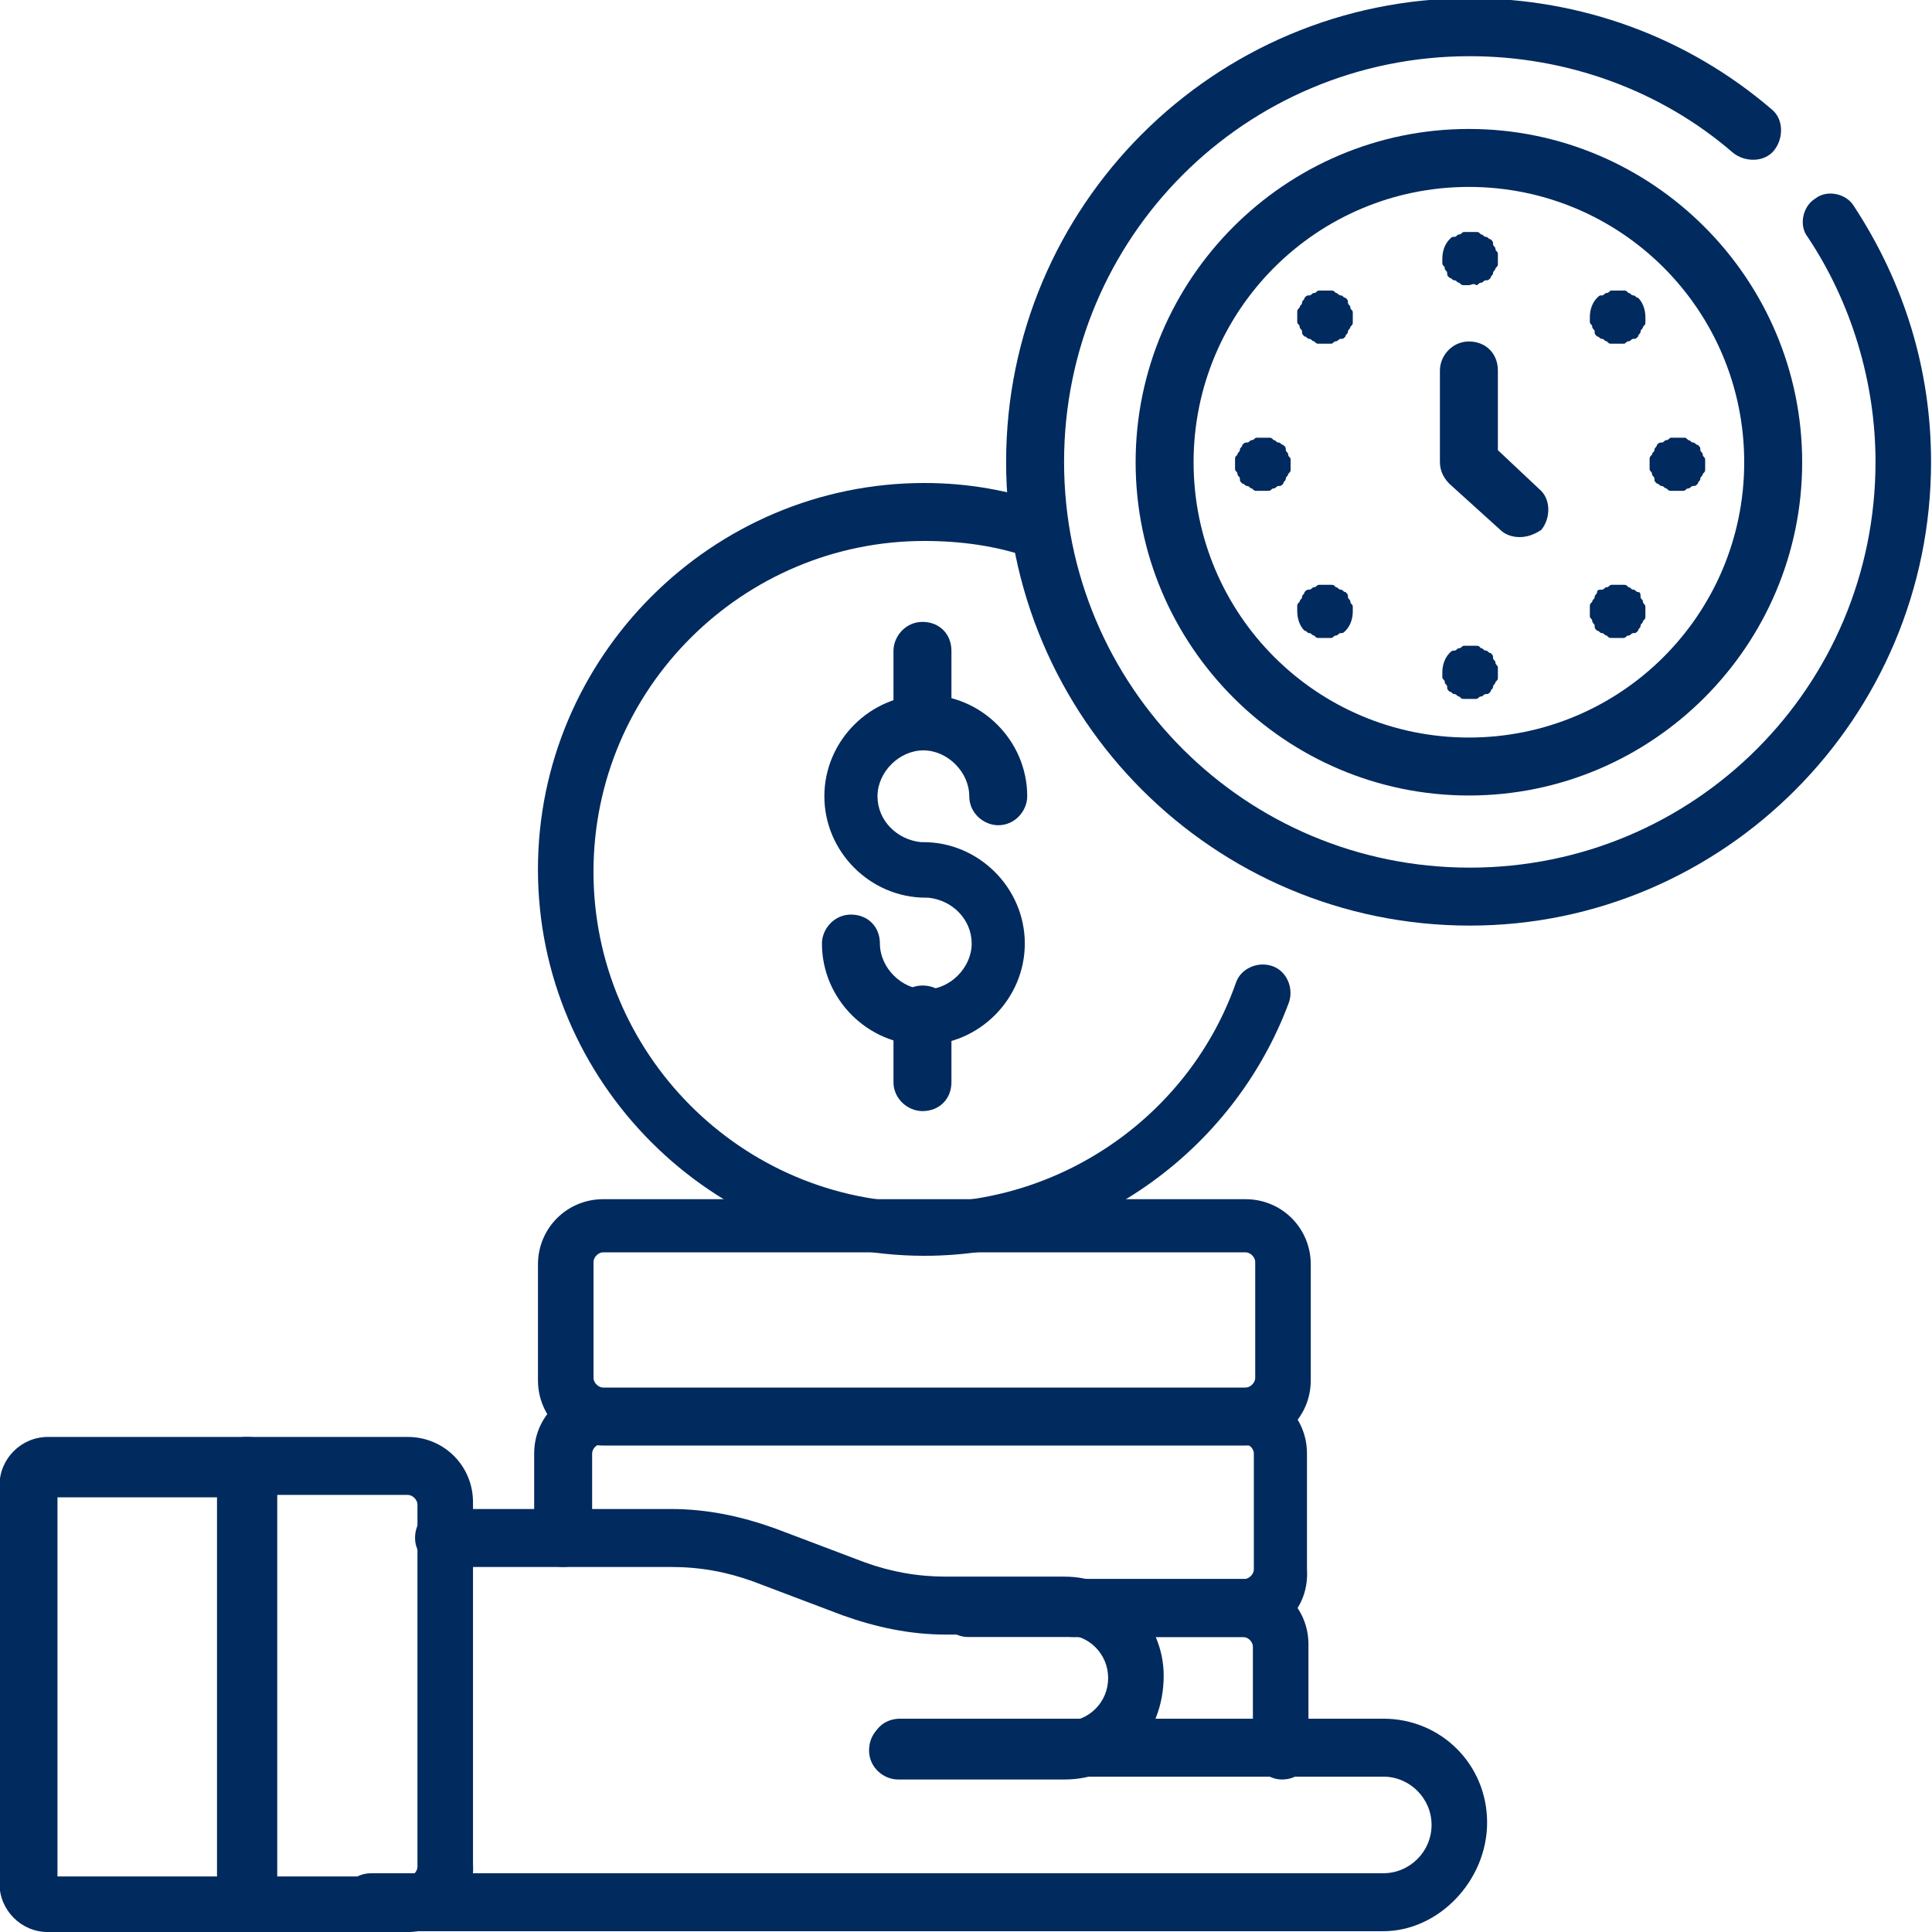
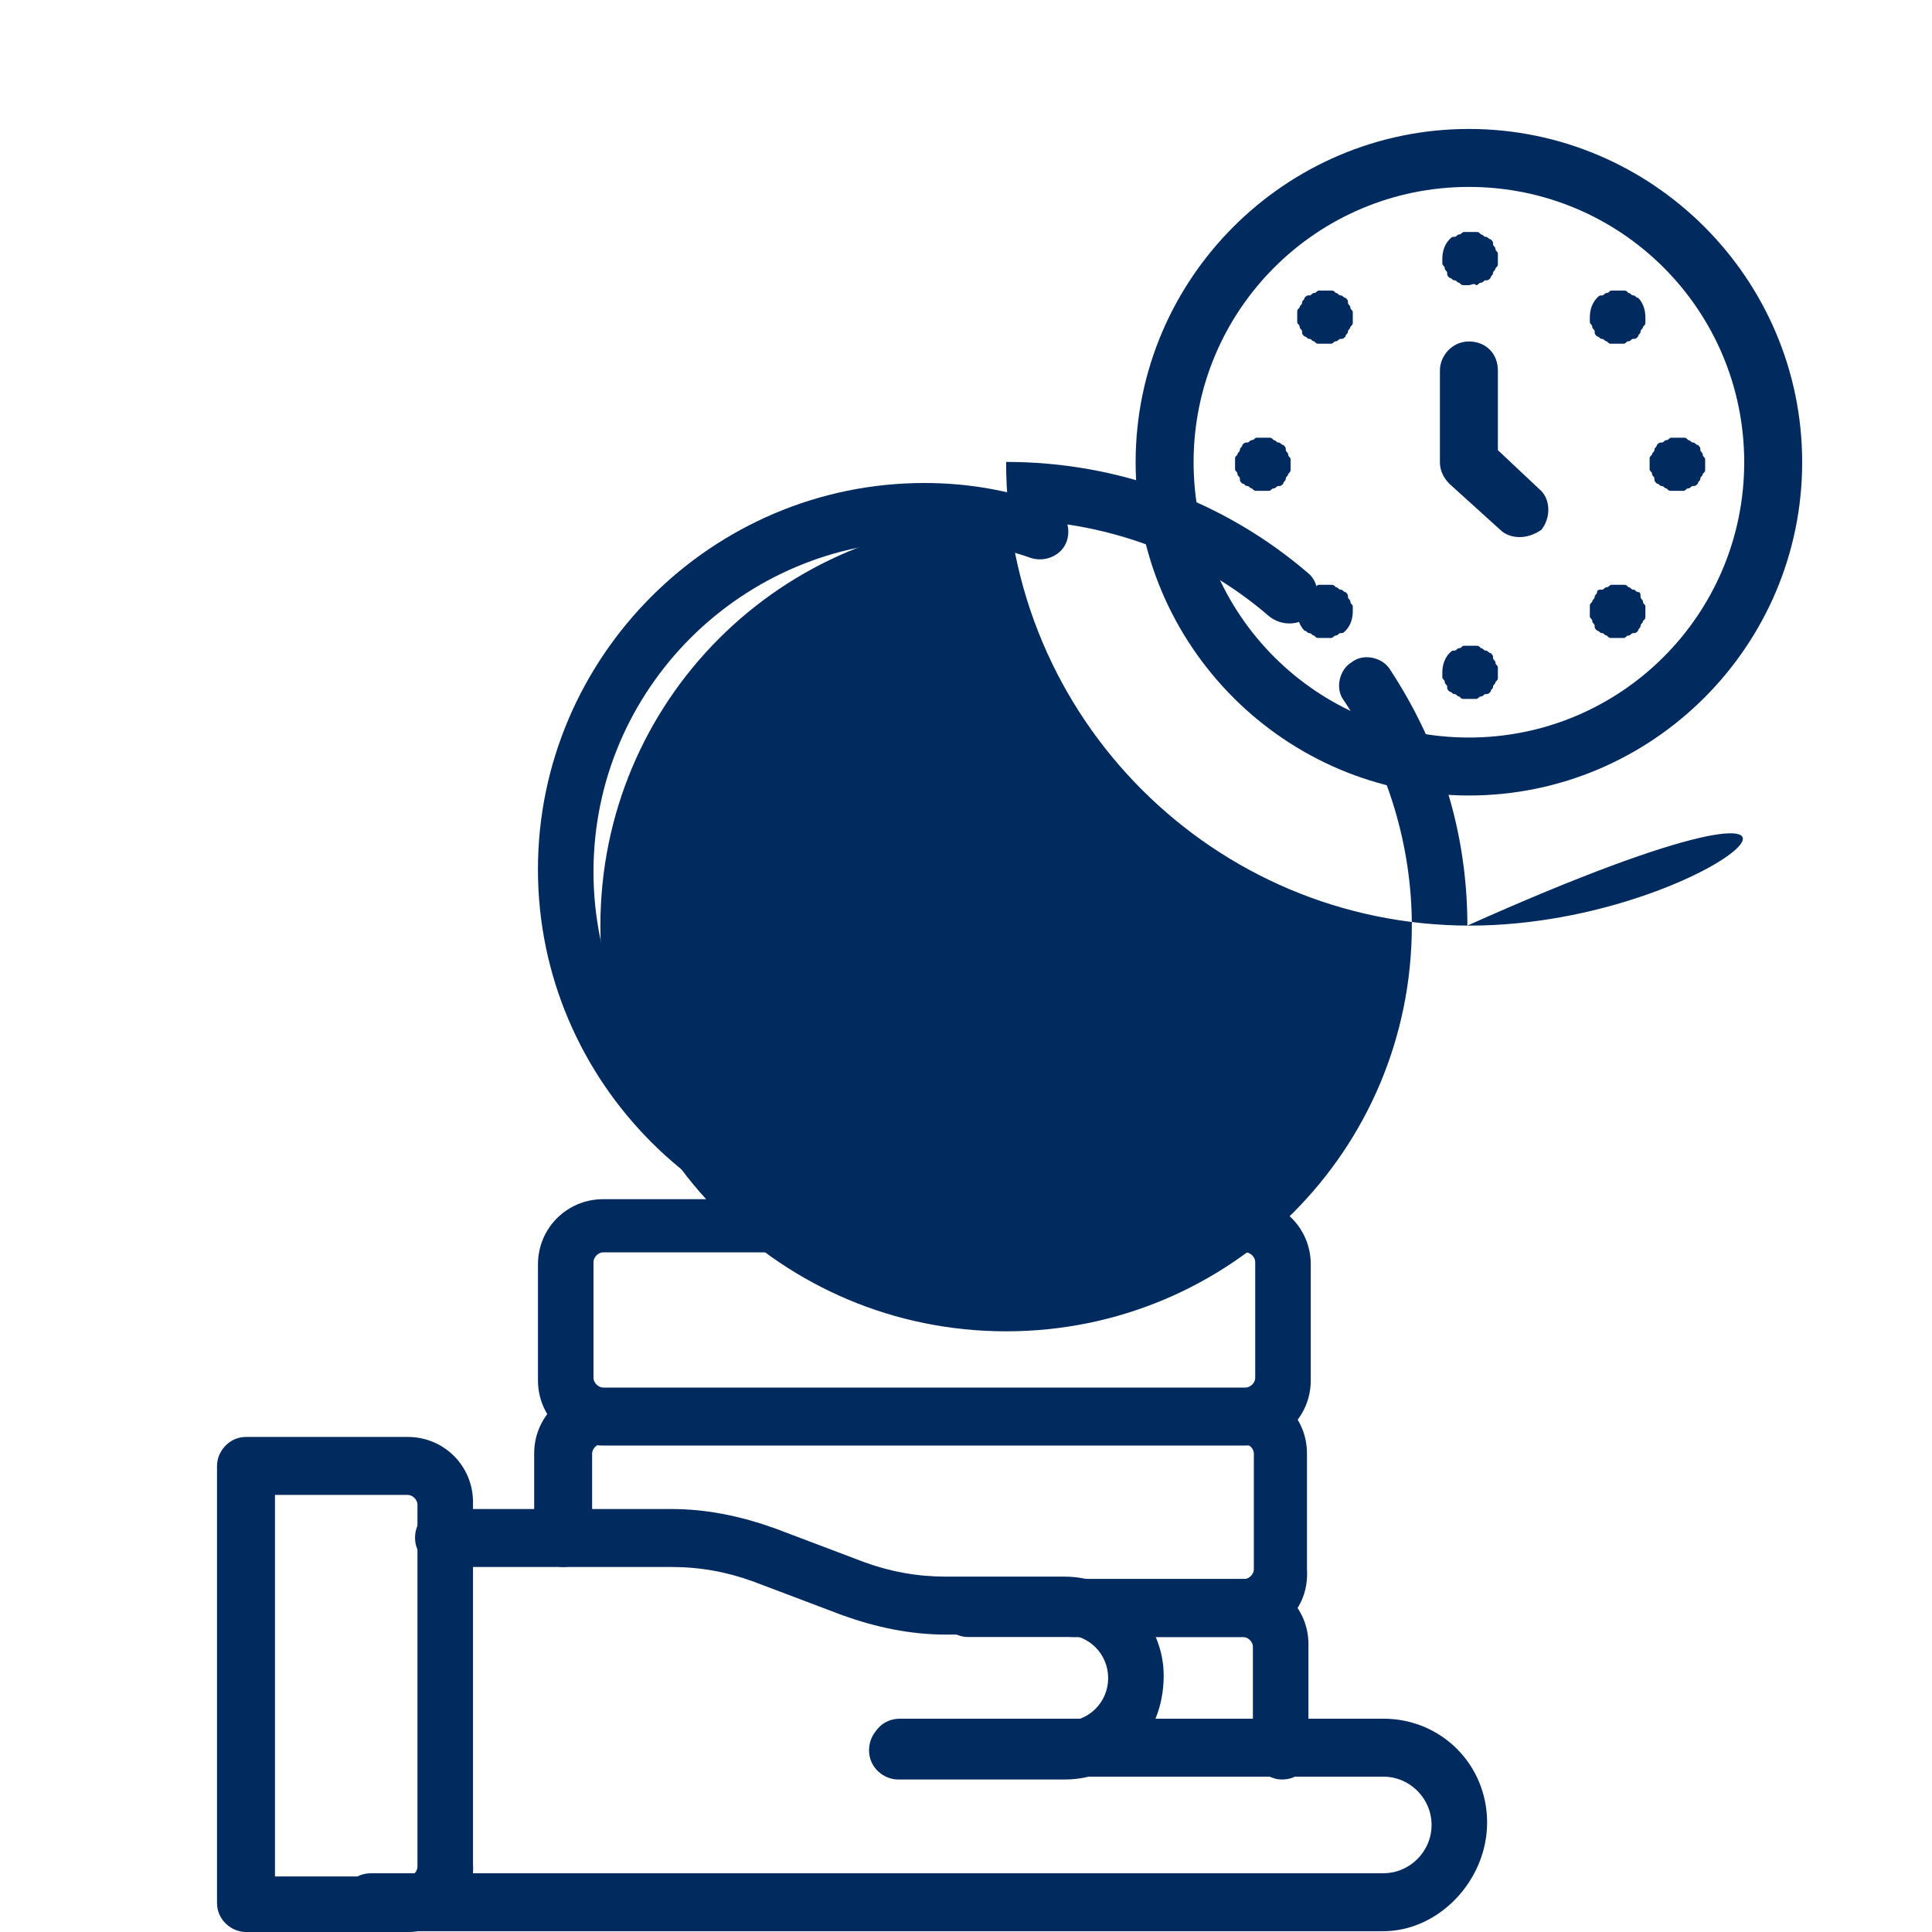
<svg xmlns="http://www.w3.org/2000/svg" version="1.1" id="svg4689" x="0px" y="0px" width="80px" height="80px" viewBox="0 0 80 80" style="enable-background:new 0 0 80 80;" xml:space="preserve">
  <style type="text/css">
	.st0{fill:#012A5E;}
</style>
  <g id="g4699">
    <g id="g4705" transform="translate(275.475,371.8)">
      <g id="path4707">
        <path class="st0" d="M-237.2-319.8c-8.8,0-16-7.2-16-16c0-8.8,7.2-16,16-16c1.8,0,3.5,0.3,5.2,0.9c0.6,0.2,0.9,0.9,0.7,1.5     c-0.2,0.6-0.9,0.9-1.5,0.7c-1.4-0.5-2.9-0.7-4.4-0.7c-7.5,0-13.7,6.1-13.7,13.7c0,7.5,6.1,13.7,13.7,13.7c5.8,0,11-3.7,12.9-9.1     c0.2-0.6,0.9-0.9,1.5-0.7c0.6,0.2,0.9,0.9,0.7,1.5C-224.4-324.1-230.4-319.8-237.2-319.8z" />
      </g>
    </g>
    <g id="g4709" transform="translate(225.035,262.171)">
      <g id="path4711">
        <path class="st0" d="M-186.8-218.9c-2.3,0-4.2-1.9-4.2-4.2c0-0.6,0.5-1.2,1.2-1.2s1.2,0.5,1.2,1.2c0,1,0.9,1.9,1.9,1.9     c1,0,1.9-0.9,1.9-1.9c0-1-0.8-1.8-1.8-1.9c0,0-0.1,0-0.1,0c-2.3,0-4.2-1.9-4.2-4.2c0-2.3,1.9-4.2,4.2-4.2c2.3,0,4.2,1.9,4.2,4.2     c0,0.6-0.5,1.2-1.2,1.2c-0.6,0-1.2-0.5-1.2-1.2c0-1-0.9-1.9-1.9-1.9c-1,0-1.9,0.9-1.9,1.9c0,1,0.8,1.8,1.8,1.9c0,0,0.1,0,0.1,0     c2.3,0,4.2,1.9,4.2,4.2C-182.6-220.8-184.5-218.9-186.8-218.9z" />
      </g>
    </g>
    <g id="g4713" transform="translate(244.697,338.751)">
      <g id="path4715">
-         <path class="st0" d="M-206.5-307.8c-0.6,0-1.2-0.5-1.2-1.2v-2.8c0-0.6,0.5-1.2,1.2-1.2s1.2,0.5,1.2,1.2v2.8     C-205.3-308.3-205.8-307.8-206.5-307.8z" />
-       </g>
+         </g>
    </g>
    <g id="g4717" transform="translate(244.697,242.508)">
      <g id="path4719">
        <path class="st0" d="M-206.5-196.5c-0.6,0-1.2-0.5-1.2-1.2v-2.8c0-0.6,0.5-1.2,1.2-1.2s1.2,0.5,1.2,1.2v2.8     C-205.3-197-205.8-196.5-206.5-196.5z" />
      </g>
    </g>
    <g id="g4721" transform="translate(329.776,136.456)">
      <g id="path4723">
        <path class="st0" d="M-278.2-76.6h-26.6c-1.5,0-2.7-1.2-2.7-2.7v-4.8c0-1.5,1.2-2.7,2.7-2.7h26.6c1.5,0,2.7,1.2,2.7,2.7v4.8     C-275.5-77.8-276.7-76.6-278.2-76.6z M-304.8-84.6c-0.2,0-0.4,0.2-0.4,0.4v4.8c0,0.2,0.2,0.4,0.4,0.4h26.6c0.2,0,0.4-0.2,0.4-0.4     v-4.8c0-0.2-0.2-0.4-0.4-0.4H-304.8z" />
      </g>
    </g>
    <g id="g4725" transform="translate(149.619,103.985)">
      <g id="path4727">
        <path class="st0" d="M-98.1-36.2h-7.1c-0.6,0-1.2-0.5-1.2-1.2s0.5-1.2,1.2-1.2h7.1c0.2,0,0.4-0.2,0.4-0.4v-4.8     c0-0.2-0.2-0.4-0.4-0.4h-26.6c-0.2,0-0.4,0.2-0.4,0.4v3.5c0,0.6-0.5,1.2-1.2,1.2c-0.6,0-1.2-0.5-1.2-1.2v-3.5     c0-1.5,1.2-2.7,2.7-2.7h26.6c1.5,0,2.7,1.2,2.7,2.7v4.8C-95.4-37.4-96.6-36.2-98.1-36.2z" />
      </g>
    </g>
    <g id="g4729" transform="translate(257.08,85.585)">
      <g id="path4731">
        <path class="st0" d="M-204-11.9c-0.6,0-1.2-0.5-1.2-1.2v-4.3c0-0.2-0.2-0.4-0.4-0.4h-11.4c-0.6,0-1.2-0.5-1.2-1.2     c0-0.6,0.5-1.2,1.2-1.2h11.4c1.5,0,2.7,1.2,2.7,2.7v4.3C-202.8-12.4-203.3-11.9-204-11.9z" />
      </g>
    </g>
    <g id="g4733" transform="translate(118.186,103.985)">
      <g id="path4735">
        <path class="st0" d="M-74.1-30.3h-6.9c-0.6,0-1.2-0.5-1.2-1.2s0.5-1.2,1.2-1.2h6.9c1,0,1.8-0.8,1.8-1.8c0-1-0.8-1.8-1.8-1.8H-79     c-1.5,0-2.9-0.3-4.3-0.8l-3.7-1.4c-1.1-0.4-2.2-0.6-3.4-0.6h-9.4c-0.6,0-1.2-0.5-1.2-1.2s0.5-1.2,1.2-1.2h9.4     c1.5,0,2.9,0.3,4.3,0.8l3.7,1.4c1.1,0.4,2.2,0.6,3.4,0.6h4.9c2.3,0,4.1,1.9,4.1,4.1C-70-32.1-71.8-30.3-74.1-30.3z" />
      </g>
    </g>
    <g id="g4737" transform="translate(238.378,47.767)">
      <g id="path4739">
        <path class="st0" d="M-181.1,32.2H-223c-0.6,0-1.2-0.5-1.2-1.2s0.5-1.2,1.2-1.2h41.9c1.1,0,2-0.9,2-2s-0.9-2-2-2h-20     c-0.6,0-1.2-0.5-1.2-1.2s0.5-1.2,1.2-1.2h20c2.4,0,4.3,1.9,4.3,4.3S-178.8,32.2-181.1,32.2z" />
      </g>
    </g>
    <g id="g4741" transform="translate(118.186,113.201)">
      <g id="path4743">
        <path class="st0" d="M-101.3-33.2h-6.7c-0.6,0-1.2-0.5-1.2-1.2v-18.1c0-0.6,0.5-1.2,1.2-1.2h6.7c1.5,0,2.7,1.2,2.7,2.7v15     C-98.5-34.4-99.8-33.2-101.3-33.2z M-106.8-35.5h5.5c0.2,0,0.4-0.2,0.4-0.4v-15c0-0.2-0.2-0.4-0.4-0.4h-5.5V-35.5z" />
      </g>
    </g>
    <g id="g4745" transform="translate(65.48,123.201)">
      <g id="path4747">
-         <path class="st0" d="M-55.2-43.2h-8.3c-1.1,0-2-0.9-2-2v-16.5c0-1.1,0.9-2,2-2h8.3c0.6,0,1.2,0.5,1.2,1.2v18.1     C-54.1-43.7-54.6-43.2-55.2-43.2z M-63.1-45.5h6.7v-15.7h-6.7V-45.5z" />
-       </g>
+         </g>
    </g>
    <g id="g4749" transform="translate(389.324,469.94)">
      <g id="path4751">
        <path class="st0" d="M-328.5-437c-7.6,0-13.8-6.2-13.8-13.8c0-7.6,6.2-13.8,13.8-13.8c7.6,0,13.8,6.2,13.8,13.8     C-314.7-443.2-320.9-437-328.5-437z M-328.5-462.2c-6.3,0-11.4,5.1-11.4,11.4c0,6.3,5.1,11.4,11.4,11.4c6.3,0,11.4-5.1,11.4-11.4     C-317.1-457.1-322.2-462.2-328.5-462.2z" />
      </g>
    </g>
    <g id="g4753" transform="translate(485.161,453.227)">
      <g id="path4755">
-         <path class="st0" d="M-424.3-414.9c-10.6,0-19.2-8.6-19.2-19.2s8.6-19.2,19.2-19.2c4.6,0,9,1.6,12.5,4.6c0.5,0.4,0.5,1.2,0.1,1.7     c-0.4,0.5-1.2,0.5-1.7,0.1c-3-2.6-6.9-4-10.9-4c-9.3,0-16.8,7.5-16.8,16.8c0,9.3,7.5,16.8,16.8,16.8s16.8-7.5,16.8-16.8     c0-3.3-1-6.6-2.8-9.3c-0.4-0.5-0.2-1.3,0.3-1.6c0.5-0.4,1.3-0.2,1.6,0.3c2.1,3.2,3.2,6.8,3.2,10.6     C-405.2-423.5-413.8-414.9-424.3-414.9z" />
+         <path class="st0" d="M-424.3-414.9c-10.6,0-19.2-8.6-19.2-19.2c4.6,0,9,1.6,12.5,4.6c0.5,0.4,0.5,1.2,0.1,1.7     c-0.4,0.5-1.2,0.5-1.7,0.1c-3-2.6-6.9-4-10.9-4c-9.3,0-16.8,7.5-16.8,16.8c0,9.3,7.5,16.8,16.8,16.8s16.8-7.5,16.8-16.8     c0-3.3-1-6.6-2.8-9.3c-0.4-0.5-0.2-1.3,0.3-1.6c0.5-0.4,1.3-0.2,1.6,0.3c2.1,3.2,3.2,6.8,3.2,10.6     C-405.2-423.5-413.8-414.9-424.3-414.9z" />
      </g>
    </g>
    <g id="g4757" transform="translate(389.324,413.54)">
      <g id="path4759">
        <path class="st0" d="M-326.4-391.3c-0.3,0-0.6-0.1-0.8-0.3l-2.1-1.9c-0.2-0.2-0.4-0.5-0.4-0.9v-3.8c0-0.6,0.5-1.2,1.2-1.2     s1.2,0.5,1.2,1.2v3.3l1.7,1.6c0.5,0.4,0.5,1.2,0.1,1.7C-325.8-391.4-326.1-391.3-326.4-391.3z" />
      </g>
    </g>
    <g id="g4761" transform="translate(389.324,444.207)">
      <g id="path4763">
        <path class="st0" d="M-328.5-432.4c-0.1,0-0.2,0-0.2,0c-0.1,0-0.1,0-0.2-0.1c-0.1,0-0.1-0.1-0.2-0.1c-0.1,0-0.1-0.1-0.2-0.1     c-0.1-0.1-0.1-0.1-0.1-0.2c0-0.1-0.1-0.1-0.1-0.2c0-0.1-0.1-0.1-0.1-0.2s0-0.2,0-0.2c0-0.3,0.1-0.6,0.3-0.8     c0.1-0.1,0.1-0.1,0.2-0.1c0.1,0,0.1-0.1,0.2-0.1c0.1,0,0.1-0.1,0.2-0.1c0.2,0,0.3,0,0.5,0c0.1,0,0.1,0,0.2,0.1     c0.1,0,0.1,0.1,0.2,0.1c0.1,0,0.1,0.1,0.2,0.1c0.1,0.1,0.1,0.1,0.1,0.2c0,0.1,0.1,0.1,0.1,0.2c0,0.1,0.1,0.1,0.1,0.2     c0,0.1,0,0.2,0,0.2c0,0.1,0,0.2,0,0.2c0,0.1,0,0.1-0.1,0.2c0,0.1-0.1,0.1-0.1,0.2c0,0.1-0.1,0.1-0.1,0.2     c-0.1,0.1-0.1,0.1-0.2,0.1c-0.1,0-0.1,0.1-0.2,0.1c-0.1,0-0.1,0.1-0.2,0.1C-328.3-432.5-328.4-432.4-328.5-432.4z" />
      </g>
    </g>
    <g id="g4765" transform="translate(389.324,334.44)">
      <g id="path4767">
        <path class="st0" d="M-328.5-305.5c-0.1,0-0.2,0-0.2,0c-0.1,0-0.1,0-0.2-0.1c-0.1,0-0.1-0.1-0.2-0.1c-0.1,0-0.1-0.1-0.2-0.1     c-0.1-0.1-0.1-0.1-0.1-0.2c0-0.1-0.1-0.1-0.1-0.2c0-0.1-0.1-0.1-0.1-0.2c0-0.1,0-0.2,0-0.2c0-0.3,0.1-0.6,0.3-0.8     c0.1-0.1,0.1-0.1,0.2-0.1c0.1,0,0.1-0.1,0.2-0.1c0.1,0,0.1-0.1,0.2-0.1c0.2,0,0.3,0,0.5,0c0.1,0,0.1,0,0.2,0.1     c0.1,0,0.1,0.1,0.2,0.1c0.1,0,0.1,0.1,0.2,0.1c0.1,0.1,0.1,0.1,0.1,0.2c0,0.1,0.1,0.1,0.1,0.2s0.1,0.1,0.1,0.2c0,0.1,0,0.2,0,0.2     c0,0.1,0,0.2,0,0.2c0,0.1,0,0.1-0.1,0.2c0,0.1-0.1,0.1-0.1,0.2c0,0.1-0.1,0.1-0.1,0.2c-0.1,0.1-0.1,0.1-0.2,0.1     c-0.1,0-0.1,0.1-0.2,0.1c-0.1,0-0.1,0.1-0.2,0.1C-328.3-305.5-328.4-305.5-328.5-305.5z" />
      </g>
    </g>
    <g id="g4769" transform="translate(428.132,428.132)">
      <g id="path4771">
        <path class="st0" d="M-361.2-413.9c-0.1,0-0.2,0-0.2,0c-0.1,0-0.1,0-0.2-0.1c-0.1,0-0.1-0.1-0.2-0.1c-0.1,0-0.1-0.1-0.2-0.1     c-0.1-0.1-0.1-0.1-0.1-0.2c0-0.1-0.1-0.1-0.1-0.2c0-0.1-0.1-0.1-0.1-0.2c0-0.1,0-0.2,0-0.2c0-0.3,0.1-0.6,0.3-0.8     c0.1-0.1,0.1-0.1,0.2-0.1c0.1,0,0.1-0.1,0.2-0.1c0.1,0,0.1-0.1,0.2-0.1c0.2,0,0.3,0,0.5,0c0.1,0,0.1,0,0.2,0.1     c0.1,0,0.1,0.1,0.2,0.1c0.1,0,0.1,0.1,0.2,0.1c0.2,0.2,0.3,0.5,0.3,0.8c0,0.1,0,0.2,0,0.2c0,0.1,0,0.1-0.1,0.2     c0,0.1-0.1,0.1-0.1,0.2c0,0.1-0.1,0.1-0.1,0.2c-0.1,0.1-0.1,0.1-0.2,0.1c-0.1,0-0.1,0.1-0.2,0.1c-0.1,0-0.1,0.1-0.2,0.1     C-361.1-413.9-361.2-413.9-361.2-413.9z" />
      </g>
    </g>
    <g id="g4773" transform="translate(350.516,350.516)">
      <g id="path4775">
        <path class="st0" d="M-295.7-324.1c-0.1,0-0.2,0-0.2,0c-0.1,0-0.1,0-0.2-0.1c-0.1,0-0.1-0.1-0.2-0.1c-0.1,0-0.1-0.1-0.2-0.1     c-0.2-0.2-0.3-0.5-0.3-0.8c0-0.1,0-0.2,0-0.2c0-0.1,0-0.1,0.1-0.2c0-0.1,0.1-0.1,0.1-0.2c0-0.1,0.1-0.1,0.1-0.2     c0.1-0.1,0.1-0.1,0.2-0.1c0.1,0,0.1-0.1,0.2-0.1c0.1,0,0.1-0.1,0.2-0.1c0.2,0,0.3,0,0.5,0c0.1,0,0.1,0,0.2,0.1     c0.1,0,0.1,0.1,0.2,0.1c0.1,0,0.1,0.1,0.2,0.1c0.1,0.1,0.1,0.1,0.1,0.2c0,0.1,0.1,0.1,0.1,0.2c0,0.1,0.1,0.1,0.1,0.2     c0,0.1,0,0.2,0,0.2c0,0.3-0.1,0.6-0.3,0.8c-0.1,0.1-0.1,0.1-0.2,0.1c-0.1,0-0.1,0.1-0.2,0.1c-0.1,0-0.1,0.1-0.2,0.1     C-295.6-324.1-295.7-324.1-295.7-324.1z" />
      </g>
    </g>
    <g id="g4777" transform="translate(444.207,389.324)">
      <g id="path4779">
        <path class="st0" d="M-374.8-369c-0.1,0-0.2,0-0.2,0c-0.1,0-0.1,0-0.2-0.1c-0.1,0-0.1-0.1-0.2-0.1c-0.1,0-0.1-0.1-0.2-0.1     c-0.1-0.1-0.1-0.1-0.1-0.2c0-0.1-0.1-0.1-0.1-0.2c0-0.1-0.1-0.1-0.1-0.2c0-0.1,0-0.2,0-0.2c0-0.1,0-0.2,0-0.2     c0-0.1,0-0.1,0.1-0.2c0-0.1,0.1-0.1,0.1-0.2c0-0.1,0.1-0.1,0.1-0.2c0.1-0.1,0.1-0.1,0.2-0.1c0.1,0,0.1-0.1,0.2-0.1     c0.1,0,0.1-0.1,0.2-0.1c0.2,0,0.3,0,0.5,0c0.1,0,0.1,0,0.2,0.1c0.1,0,0.1,0.1,0.2,0.1c0.1,0,0.1,0.1,0.2,0.1     c0.1,0.1,0.1,0.1,0.1,0.2c0,0.1,0.1,0.1,0.1,0.2c0,0.1,0.1,0.1,0.1,0.2c0,0.1,0,0.2,0,0.2c0,0.1,0,0.2,0,0.2c0,0.1,0,0.1-0.1,0.2     c0,0.1-0.1,0.1-0.1,0.2c0,0.1-0.1,0.1-0.1,0.2c-0.1,0.1-0.1,0.1-0.2,0.1c-0.1,0-0.1,0.1-0.2,0.1c-0.1,0-0.1,0.1-0.2,0.1     C-374.6-369-374.7-369-374.8-369z" />
      </g>
    </g>
    <g id="g4781" transform="translate(334.441,389.324)">
      <g id="path4783">
        <path class="st0" d="M-282.2-369c-0.1,0-0.2,0-0.2,0c-0.1,0-0.1,0-0.2-0.1c-0.1,0-0.1-0.1-0.2-0.1c-0.1,0-0.1-0.1-0.2-0.1     c-0.1-0.1-0.1-0.1-0.1-0.2c0-0.1-0.1-0.1-0.1-0.2c0-0.1-0.1-0.1-0.1-0.2c0-0.1,0-0.2,0-0.2c0-0.1,0-0.2,0-0.2     c0-0.1,0-0.1,0.1-0.2c0-0.1,0.1-0.1,0.1-0.2c0-0.1,0.1-0.1,0.1-0.2c0.1-0.1,0.1-0.1,0.2-0.1c0.1,0,0.1-0.1,0.2-0.1     c0.1,0,0.1-0.1,0.2-0.1c0.2,0,0.3,0,0.5,0c0.1,0,0.1,0,0.2,0.1c0.1,0,0.1,0.1,0.2,0.1c0.1,0,0.1,0.1,0.2,0.1     c0.1,0.1,0.1,0.1,0.1,0.2c0,0.1,0.1,0.1,0.1,0.2c0,0.1,0.1,0.1,0.1,0.2c0,0.1,0,0.2,0,0.2c0,0.1,0,0.2,0,0.2c0,0.1,0,0.1-0.1,0.2     c0,0.1-0.1,0.1-0.1,0.2c0,0.1-0.1,0.1-0.1,0.2c-0.1,0.1-0.1,0.1-0.2,0.1c-0.1,0-0.1,0.1-0.2,0.1c-0.1,0-0.1,0.1-0.2,0.1     C-282-369-282.1-369-282.2-369z" />
      </g>
    </g>
    <g id="g4785" transform="translate(428.132,350.516)">
      <g id="path4787">
        <path class="st0" d="M-361.2-324.1c-0.1,0-0.2,0-0.2,0c-0.1,0-0.1,0-0.2-0.1c-0.1,0-0.1-0.1-0.2-0.1c-0.1,0-0.1-0.1-0.2-0.1     c-0.1-0.1-0.1-0.1-0.1-0.2c0-0.1-0.1-0.1-0.1-0.2c0-0.1-0.1-0.1-0.1-0.2c0-0.1,0-0.2,0-0.2c0-0.1,0-0.2,0-0.2     c0-0.1,0-0.1,0.1-0.2c0-0.1,0.1-0.1,0.1-0.2c0-0.1,0.1-0.1,0.1-0.2s0.1-0.1,0.2-0.1c0.1,0,0.1-0.1,0.2-0.1c0.1,0,0.1-0.1,0.2-0.1     c0.2,0,0.3,0,0.5,0c0.1,0,0.1,0,0.2,0.1c0.1,0,0.1,0.1,0.2,0.1c0.1,0,0.1,0.1,0.2,0.1s0.1,0.1,0.1,0.2c0,0.1,0.1,0.1,0.1,0.2     c0,0.1,0.1,0.1,0.1,0.2c0,0.1,0,0.2,0,0.2c0,0.1,0,0.2,0,0.2c0,0.1,0,0.1-0.1,0.2c0,0.1-0.1,0.1-0.1,0.2c0,0.1-0.1,0.1-0.1,0.2     c-0.1,0.1-0.1,0.1-0.2,0.1c-0.1,0-0.1,0.1-0.2,0.1c-0.1,0-0.1,0.1-0.2,0.1C-361.1-324.1-361.2-324.1-361.2-324.1z" />
      </g>
    </g>
    <g id="g4789" transform="translate(350.516,428.132)">
      <g id="path4791">
        <path class="st0" d="M-295.7-413.9c-0.1,0-0.2,0-0.2,0c-0.1,0-0.1,0-0.2-0.1c-0.1,0-0.1-0.1-0.2-0.1c-0.1,0-0.1-0.1-0.2-0.1     c-0.1-0.1-0.1-0.1-0.1-0.2c0-0.1-0.1-0.1-0.1-0.2c0-0.1-0.1-0.1-0.1-0.2c0-0.1,0-0.2,0-0.2c0-0.1,0-0.2,0-0.2     c0-0.1,0-0.1,0.1-0.2c0-0.1,0.1-0.1,0.1-0.2c0-0.1,0.1-0.1,0.1-0.2c0.1-0.1,0.1-0.1,0.2-0.1c0.1,0,0.1-0.1,0.2-0.1     c0.1,0,0.1-0.1,0.2-0.1c0.2,0,0.3,0,0.5,0c0.1,0,0.1,0,0.2,0.1c0.1,0,0.1,0.1,0.2,0.1c0.1,0,0.1,0.1,0.2,0.1     c0.1,0.1,0.1,0.1,0.1,0.2c0,0.1,0.1,0.1,0.1,0.2c0,0.1,0.1,0.1,0.1,0.2c0,0.1,0,0.2,0,0.2c0,0.1,0,0.2,0,0.2c0,0.1,0,0.1-0.1,0.2     c0,0.1-0.1,0.1-0.1,0.2c0,0.1-0.1,0.1-0.1,0.2c-0.1,0.1-0.1,0.1-0.2,0.1c-0.1,0-0.1,0.1-0.2,0.1c-0.1,0-0.1,0.1-0.2,0.1     C-295.6-413.9-295.7-413.9-295.7-413.9z" />
      </g>
    </g>
  </g>
</svg>